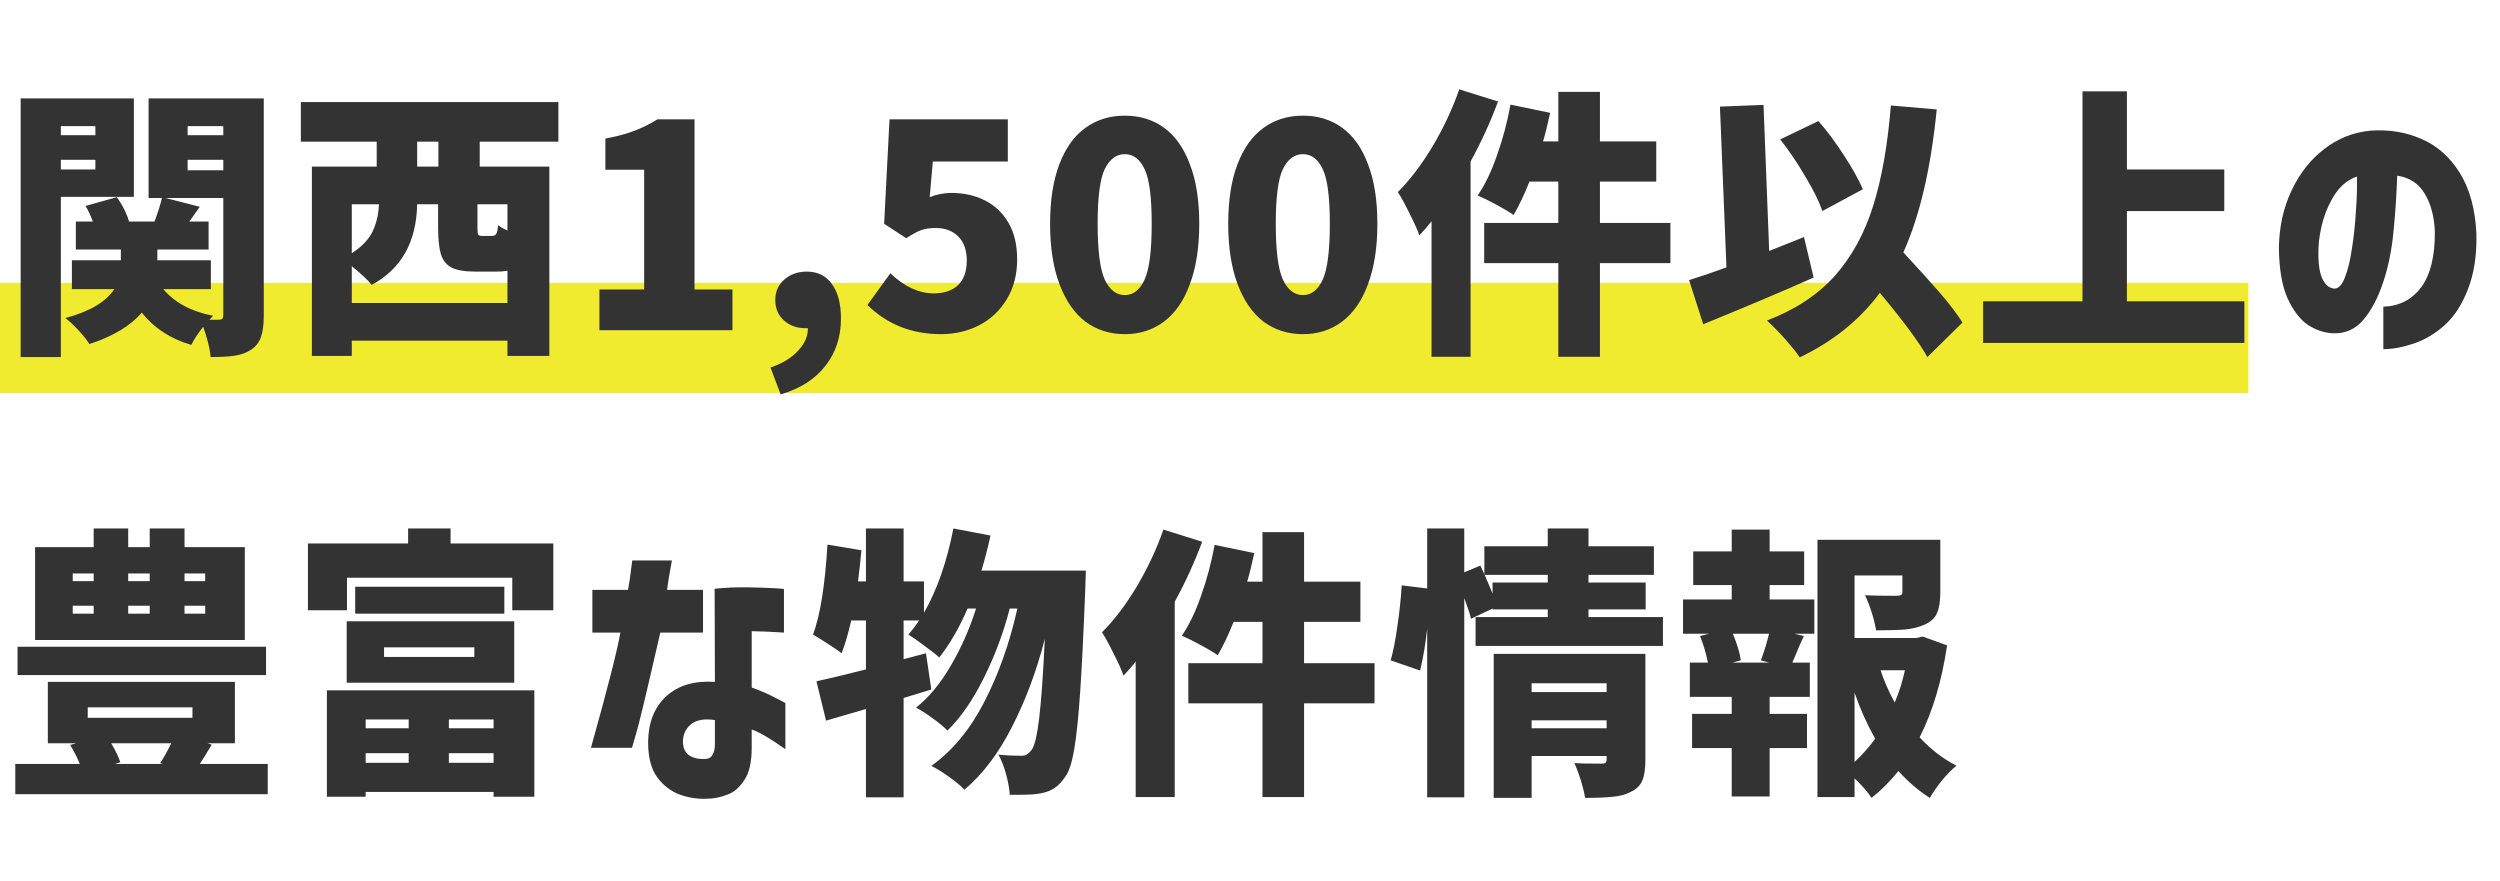
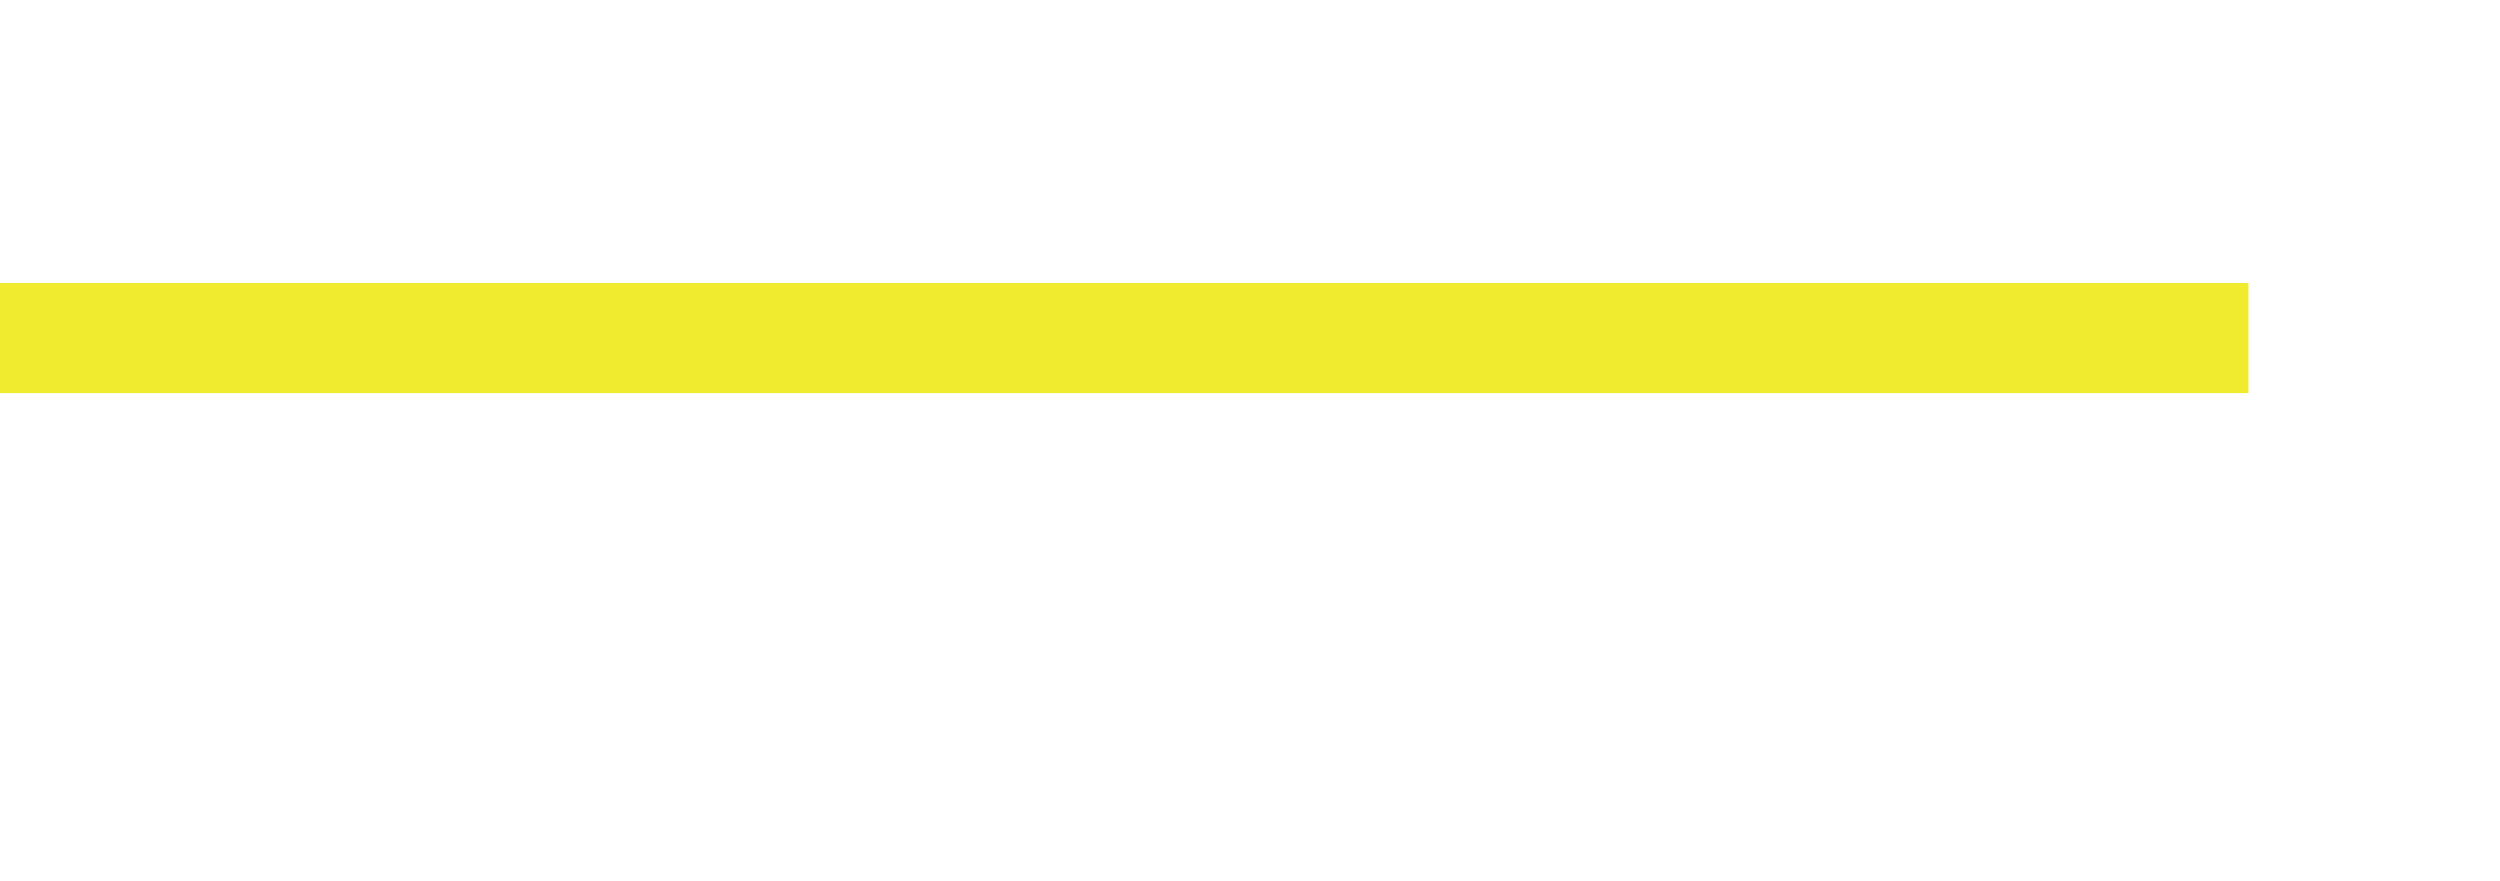
<svg xmlns="http://www.w3.org/2000/svg" width="159" height="56" viewBox="0 0 159 56" fill="none">
  <line x1="-3.0598e-07" y1="21.5" x2="143" y2="21.5" stroke="#F1EB30" stroke-width="7" />
-   <path d="M8.514 12.522H3.87V22.71H1.314V6.258H8.514V12.522ZM16.776 20.064C16.776 20.652 16.716 21.108 16.596 21.432C16.488 21.768 16.278 22.038 15.966 22.242C15.678 22.434 15.336 22.56 14.94 22.62C14.544 22.68 14.028 22.71 13.392 22.71C13.38 22.458 13.326 22.152 13.23 21.792C13.146 21.444 13.044 21.108 12.924 20.784C12.588 21.204 12.336 21.588 12.168 21.936C10.848 21.552 9.798 20.868 9.018 19.884C8.298 20.724 7.188 21.39 5.688 21.882C5.52 21.618 5.286 21.324 4.986 21C4.686 20.676 4.41 20.418 4.158 20.226C5.694 19.818 6.732 19.206 7.272 18.39H4.572V16.554H7.686V15.87H4.824V14.088H5.904C5.76 13.692 5.604 13.362 5.436 13.098L7.434 12.54C7.806 13.068 8.064 13.584 8.208 14.088H9.828C10.068 13.44 10.224 12.942 10.296 12.594H9.45V6.258H16.776V20.064ZM6.066 8.022H3.87V8.598H6.066V8.022ZM14.202 8.022H11.934V8.598H14.202V8.022ZM3.87 10.776H6.066V10.164H3.87V10.776ZM11.934 10.164V10.83H14.202V10.164H11.934ZM10.386 18.39C11.118 19.254 12.174 19.818 13.554 20.082L13.32 20.334H13.932C14.04 20.334 14.112 20.31 14.148 20.262C14.184 20.214 14.202 20.136 14.202 20.028V12.594H10.53L12.708 13.152L12.042 14.088H13.266V15.87H10.008V16.554H13.41V18.39H10.386ZM35.514 9.012H30.51V10.596H34.938V22.638H32.274V21.666H22.374V22.638H19.836V10.596H23.958V9.012H19.134V6.492H35.514V9.012ZM27.882 10.596V9.012H26.532V10.596H27.882ZM22.374 16.104C23.022 15.684 23.466 15.216 23.706 14.7C23.946 14.184 24.078 13.614 24.102 12.99H22.374V16.104ZM32.274 17.22C32.082 17.256 31.854 17.274 31.59 17.274H30.24C29.568 17.274 29.064 17.19 28.728 17.022C28.392 16.842 28.164 16.56 28.044 16.176C27.924 15.78 27.864 15.216 27.864 14.484V12.99H26.532C26.484 15.402 25.518 17.112 23.634 18.12C23.418 17.832 22.998 17.436 22.374 16.932V19.272H32.274V17.22ZM32.274 12.99H30.366V14.466C30.366 14.718 30.384 14.874 30.42 14.934C30.456 14.982 30.546 15.006 30.69 15.006H31.284C31.416 15.006 31.506 14.964 31.554 14.88C31.614 14.796 31.656 14.61 31.68 14.322C31.836 14.442 32.034 14.556 32.274 14.664V12.99ZM38.124 18.408H40.968V10.794H38.502V8.814C39.21 8.682 39.816 8.52 40.32 8.328C40.836 8.136 41.334 7.89 41.814 7.59H44.172V18.408H46.584V21H38.124V18.408ZM49.003 23.376C49.771 23.112 50.359 22.752 50.767 22.296C51.187 21.852 51.391 21.378 51.379 20.874H51.217C50.689 20.874 50.239 20.712 49.867 20.388C49.495 20.064 49.309 19.626 49.309 19.074C49.309 18.546 49.501 18.114 49.885 17.778C50.269 17.442 50.743 17.274 51.307 17.274C52.003 17.274 52.537 17.538 52.909 18.066C53.293 18.582 53.485 19.314 53.485 20.262C53.485 21.426 53.155 22.428 52.495 23.268C51.847 24.108 50.899 24.714 49.651 25.086L49.003 23.376ZM59.849 21.252C57.989 21.252 56.429 20.634 55.169 19.398L56.627 17.382C57.527 18.234 58.445 18.66 59.381 18.66C60.041 18.66 60.557 18.486 60.929 18.138C61.301 17.778 61.487 17.256 61.487 16.572C61.487 15.912 61.307 15.402 60.947 15.042C60.587 14.682 60.113 14.502 59.525 14.502C59.165 14.502 58.859 14.544 58.607 14.628C58.367 14.712 58.043 14.886 57.635 15.15L56.231 14.232L56.573 7.59H64.097V10.272H59.327L59.129 12.54C59.573 12.36 60.035 12.27 60.515 12.27C61.295 12.27 61.997 12.426 62.621 12.738C63.257 13.05 63.761 13.524 64.133 14.16C64.505 14.784 64.691 15.564 64.691 16.5C64.691 17.472 64.469 18.318 64.025 19.038C63.593 19.758 63.005 20.31 62.261 20.694C61.529 21.066 60.725 21.252 59.849 21.252ZM71.538 21.252C70.59 21.252 69.756 20.988 69.036 20.46C68.328 19.92 67.776 19.122 67.38 18.066C66.984 17.01 66.786 15.732 66.786 14.232C66.786 12.732 66.984 11.466 67.38 10.434C67.776 9.402 68.328 8.634 69.036 8.13C69.744 7.614 70.578 7.356 71.538 7.356C72.498 7.356 73.332 7.614 74.04 8.13C74.748 8.646 75.294 9.42 75.678 10.452C76.074 11.472 76.272 12.732 76.272 14.232C76.272 15.732 76.074 17.01 75.678 18.066C75.294 19.122 74.742 19.92 74.022 20.46C73.314 20.988 72.486 21.252 71.538 21.252ZM71.538 18.768C72.078 18.768 72.498 18.438 72.798 17.778C73.098 17.118 73.248 15.936 73.248 14.232C73.248 12.54 73.098 11.382 72.798 10.758C72.498 10.122 72.078 9.804 71.538 9.804C70.998 9.804 70.572 10.122 70.26 10.758C69.96 11.382 69.81 12.54 69.81 14.232C69.81 15.936 69.96 17.118 70.26 17.778C70.572 18.438 70.998 18.768 71.538 18.768ZM82.867 21.252C81.919 21.252 81.085 20.988 80.365 20.46C79.657 19.92 79.105 19.122 78.709 18.066C78.313 17.01 78.115 15.732 78.115 14.232C78.115 12.732 78.313 11.466 78.709 10.434C79.105 9.402 79.657 8.634 80.365 8.13C81.073 7.614 81.907 7.356 82.867 7.356C83.827 7.356 84.661 7.614 85.369 8.13C86.077 8.646 86.623 9.42 87.007 10.452C87.403 11.472 87.601 12.732 87.601 14.232C87.601 15.732 87.403 17.01 87.007 18.066C86.623 19.122 86.071 19.92 85.351 20.46C84.643 20.988 83.815 21.252 82.867 21.252ZM82.867 18.768C83.407 18.768 83.827 18.438 84.127 17.778C84.427 17.118 84.577 15.936 84.577 14.232C84.577 12.54 84.427 11.382 84.127 10.758C83.827 10.122 83.407 9.804 82.867 9.804C82.327 9.804 81.901 10.122 81.589 10.758C81.289 11.382 81.139 12.54 81.139 14.232C81.139 15.936 81.289 17.118 81.589 17.778C81.901 18.438 82.327 18.768 82.867 18.768ZM95.275 6.456C94.784 7.776 94.201 9.048 93.529 10.272V22.692H91.046V14.07C90.829 14.358 90.572 14.658 90.272 14.97C90.151 14.622 89.942 14.154 89.641 13.566C89.353 12.978 89.108 12.528 88.903 12.216C89.683 11.436 90.421 10.464 91.118 9.3C91.814 8.124 92.377 6.918 92.809 5.682L95.275 6.456ZM106.238 16.734H101.756V22.692H99.109V16.734H94.394V14.178H99.109V11.55H97.273C96.95 12.366 96.614 13.074 96.266 13.674C96.013 13.494 95.653 13.278 95.186 13.026C94.718 12.774 94.316 12.576 93.98 12.432C94.436 11.772 94.844 10.926 95.204 9.894C95.576 8.85 95.864 7.77 96.067 6.654L98.588 7.176C98.444 7.86 98.293 8.466 98.138 8.994H99.109V5.844H101.756V8.994H105.338V11.55H101.756V14.178H106.238V16.734ZM115.346 17.652C113.546 18.456 111.206 19.446 108.326 20.622L107.426 17.814C108.242 17.562 109.034 17.292 109.802 17.004L109.388 6.78L112.16 6.672L112.52 15.96L114.734 15.078L115.346 17.652ZM122.582 22.71C122.078 21.798 121.07 20.436 119.558 18.624C118.274 20.352 116.576 21.72 114.464 22.728C114.284 22.452 113.972 22.062 113.528 21.558C113.084 21.066 112.7 20.676 112.376 20.388C114.164 19.704 115.598 18.762 116.678 17.562C117.758 16.35 118.574 14.868 119.126 13.116C119.678 11.364 120.056 9.228 120.26 6.708L123.176 6.96C122.804 10.716 122.096 13.746 121.052 16.05C122.012 17.082 122.792 17.946 123.392 18.642C123.992 19.338 124.466 19.962 124.814 20.514L122.582 22.71ZM115.904 13.422C115.688 12.798 115.322 12.06 114.806 11.208C114.302 10.344 113.774 9.564 113.222 8.868L115.652 7.698C116.216 8.346 116.756 9.072 117.272 9.876C117.8 10.68 118.202 11.4 118.478 12.036L115.904 13.422ZM135.272 19.164H142.742V21.81H126.128V19.164H132.446V5.808H135.272V10.776H141.464V13.422H135.272V19.164ZM148.448 18.354C148.724 18.366 148.952 18.132 149.132 17.652C149.324 17.172 149.474 16.56 149.582 15.816C149.702 15.06 149.786 14.274 149.834 13.458C149.894 12.642 149.918 11.898 149.906 11.226C149.378 11.406 148.934 11.748 148.574 12.252C148.226 12.756 147.956 13.326 147.764 13.962C147.584 14.586 147.482 15.174 147.458 15.726C147.422 16.626 147.5 17.286 147.692 17.706C147.884 18.114 148.136 18.33 148.448 18.354ZM154.856 14.736C154.82 13.788 154.61 12.99 154.226 12.342C153.842 11.682 153.254 11.292 152.462 11.172C152.426 12.336 152.348 13.512 152.228 14.7C152.12 15.888 151.898 16.98 151.562 17.976C151.226 18.972 150.806 19.764 150.302 20.352C149.798 20.94 149.162 21.222 148.394 21.198C147.83 21.174 147.29 20.994 146.774 20.658C146.27 20.31 145.838 19.74 145.478 18.948C145.13 18.156 144.95 17.082 144.938 15.726C144.962 14.394 145.232 13.188 145.748 12.108C146.264 11.016 146.954 10.14 147.818 9.48C148.682 8.808 149.66 8.418 150.752 8.31C151.928 8.226 153.008 8.4 153.992 8.832C154.988 9.252 155.804 9.972 156.44 10.992C157.076 12.012 157.43 13.314 157.502 14.898C157.526 16.254 157.346 17.418 156.962 18.39C156.59 19.362 156.098 20.124 155.486 20.676C154.886 21.216 154.232 21.606 153.524 21.846C152.816 22.086 152.168 22.206 151.58 22.206V19.506C152.6 19.47 153.404 19.056 153.992 18.264C154.58 17.46 154.868 16.284 154.856 14.736ZM15.57 34.798V40.702H2.232V34.798H5.958V33.61H8.154V34.798H9.522V33.61H11.736V34.798H15.57ZM4.626 36.472V36.958H5.958V36.472H4.626ZM9.522 36.472H8.154V36.958H9.522V36.472ZM13.05 36.958V36.472H11.736V36.958H13.05ZM4.626 38.524V39.028H5.958V38.524H4.626ZM9.522 38.524H8.154V39.028H9.522V38.524ZM13.05 39.028V38.524H11.736V39.028H13.05ZM16.92 41.134V42.934H1.116V41.134H16.92ZM17.028 48.586V50.512H0.972V48.586H5.076C4.932 48.226 4.728 47.824 4.464 47.38L4.842 47.272H3.042V43.366H14.94V47.272H13.194L13.464 47.362C13.152 47.89 12.9 48.298 12.708 48.586H17.028ZM5.58 44.986V45.652H12.24V44.986H5.58ZM7.074 47.272C7.374 47.788 7.566 48.19 7.65 48.478L7.326 48.586H10.35L10.188 48.532C10.464 48.1 10.698 47.68 10.89 47.272H7.074ZM28.656 34.564H35.19V38.812H32.58V36.742H22.068V38.812H19.584V34.564H25.956V33.61H28.656V34.564ZM22.59 37.318H32.076V39.028H22.59V37.318ZM22.05 43.42V39.514H32.706V43.42H22.05ZM24.426 41.17V41.782H30.168V41.17H24.426ZM20.79 50.674V43.906H33.984V50.674H31.392V50.368H23.256V50.674H20.79ZM25.992 45.76H23.256V46.318H25.992V45.76ZM31.392 46.318V45.76H28.548V46.318H31.392ZM23.256 48.514H25.992V47.902H23.256V48.514ZM28.548 48.514H31.392V47.902H28.548V48.514ZM39.456 40.234H37.674V37.516H39.942C40.038 36.976 40.104 36.532 40.14 36.184C40.188 35.836 40.212 35.656 40.212 35.644H42.732C42.564 36.556 42.462 37.18 42.426 37.516H44.712V40.234H41.994C41.142 43.966 40.626 46.12 40.446 46.696C40.278 47.272 40.194 47.56 40.194 47.56H37.584C38.628 43.84 39.252 41.398 39.456 40.234ZM45.468 43.366L45.45 37.444C46.182 37.372 46.878 37.342 47.538 37.354C48.21 37.366 48.762 37.384 49.194 37.408C49.626 37.432 49.848 37.45 49.86 37.462V40.234C49.848 40.234 49.65 40.222 49.266 40.198C48.894 40.174 48.408 40.156 47.808 40.144V43.726C48.348 43.918 48.834 44.128 49.266 44.356C49.698 44.572 49.926 44.692 49.95 44.716V47.65C49.95 47.65 49.836 47.572 49.608 47.416C49.392 47.26 49.116 47.08 48.78 46.876C48.444 46.672 48.12 46.51 47.808 46.39V47.56C47.808 48.472 47.652 49.156 47.34 49.612C47.04 50.08 46.674 50.392 46.242 50.548C45.81 50.716 45.372 50.8 44.928 50.8C44.352 50.824 43.782 50.734 43.218 50.53C42.666 50.326 42.192 49.96 41.796 49.432C41.412 48.904 41.22 48.16 41.22 47.2C41.232 45.964 41.61 44.998 42.354 44.302C43.11 43.594 44.148 43.282 45.468 43.366ZM44.928 48.262C45.108 48.25 45.24 48.16 45.324 47.992C45.42 47.824 45.468 47.602 45.468 47.326V45.796C44.82 45.7 44.328 45.778 43.992 46.03C43.656 46.282 43.47 46.63 43.434 47.074C43.422 47.518 43.548 47.836 43.812 48.028C44.088 48.22 44.46 48.298 44.928 48.262ZM69.061 36.292L69.025 37.426C68.917 40.186 68.809 42.37 68.701 43.978C68.593 45.574 68.467 46.798 68.323 47.65C68.179 48.49 67.993 49.066 67.765 49.378C67.549 49.702 67.327 49.942 67.099 50.098C66.883 50.254 66.607 50.368 66.271 50.44C65.971 50.512 65.497 50.548 64.849 50.548H64.219C64.195 50.152 64.117 49.714 63.985 49.234C63.853 48.754 63.691 48.34 63.499 47.992C63.895 48.04 64.387 48.064 64.975 48.064C65.107 48.064 65.215 48.04 65.299 47.992C65.395 47.932 65.497 47.836 65.605 47.704C65.797 47.452 65.959 46.78 66.091 45.688C66.223 44.596 66.343 42.91 66.451 40.63C65.923 42.682 65.227 44.548 64.363 46.228C63.511 47.908 62.503 49.24 61.339 50.224C61.099 49.972 60.775 49.702 60.367 49.414C59.971 49.126 59.593 48.892 59.233 48.712C60.577 47.752 61.699 46.396 62.599 44.644C63.511 42.88 64.213 40.9 64.705 38.704H64.219C63.823 40.24 63.271 41.716 62.563 43.132C61.867 44.536 61.099 45.646 60.259 46.462C60.007 46.21 59.695 45.952 59.323 45.688C58.951 45.412 58.597 45.184 58.261 45.004C59.077 44.356 59.809 43.474 60.457 42.358C61.117 41.242 61.657 40.024 62.077 38.704H61.537C61.009 39.928 60.409 40.966 59.737 41.818C59.533 41.626 59.221 41.38 58.801 41.08C58.393 40.768 58.051 40.528 57.775 40.36C58.015 40.084 58.243 39.784 58.459 39.46H57.469V41.926L58.891 41.548L59.233 43.852L57.469 44.392V50.71H55.075V45.094L52.537 45.832L51.925 43.33C52.609 43.186 53.659 42.934 55.075 42.574V39.46H54.139C53.947 40.3 53.743 40.996 53.527 41.548C53.335 41.392 53.047 41.194 52.663 40.954C52.279 40.702 51.961 40.504 51.709 40.36C52.165 39.136 52.471 37.228 52.627 34.636L54.787 34.996C54.727 35.656 54.655 36.316 54.571 36.976H55.075V33.61H57.469V36.976H58.765V38.974C59.593 37.534 60.217 35.746 60.637 33.61L62.995 34.06C62.839 34.792 62.647 35.536 62.419 36.292H69.061ZM76.459 34.456C75.967 35.776 75.385 37.048 74.713 38.272V50.692H72.229V42.07C72.013 42.358 71.755 42.658 71.455 42.97C71.335 42.622 71.125 42.154 70.825 41.566C70.537 40.978 70.291 40.528 70.087 40.216C70.867 39.436 71.605 38.464 72.301 37.3C72.997 36.124 73.561 34.918 73.993 33.682L76.459 34.456ZM87.421 44.734H82.939V50.692H80.293V44.734H75.577V42.178H80.293V39.55H78.457C78.133 40.366 77.797 41.074 77.449 41.674C77.197 41.494 76.837 41.278 76.369 41.026C75.901 40.774 75.499 40.576 75.163 40.432C75.619 39.772 76.027 38.926 76.387 37.894C76.759 36.85 77.047 35.77 77.251 34.654L79.771 35.176C79.627 35.86 79.477 36.466 79.321 36.994H80.293V33.844H82.939V36.994H86.521V39.55H82.939V42.178H87.421V44.734ZM105.763 39.244V41.08H93.847V39.244H98.437V38.758H94.927V38.704L93.559 39.352C93.487 39.052 93.343 38.614 93.127 38.038V50.71H90.769V39.982C90.661 40.966 90.511 41.854 90.319 42.646L88.447 41.998C88.615 41.41 88.759 40.672 88.879 39.784C89.011 38.896 89.101 38.044 89.149 37.228L90.769 37.426V33.61H93.127V36.4L94.153 35.968L94.405 36.526V34.744H98.437V33.61H101.029V34.744H105.187V36.562H101.029V37.048H104.665V38.758H101.029V39.244H105.763ZM98.437 37.048V36.562H94.423L94.747 37.318L94.927 37.75V37.048H98.437ZM104.647 48.334C104.647 48.898 104.581 49.336 104.449 49.648C104.317 49.96 104.071 50.2 103.711 50.368C103.387 50.536 103.009 50.638 102.577 50.674C102.145 50.722 101.557 50.746 100.813 50.746C100.765 50.434 100.675 50.062 100.543 49.63C100.411 49.21 100.273 48.844 100.129 48.532C100.405 48.556 100.981 48.568 101.857 48.568C101.977 48.568 102.061 48.55 102.109 48.514C102.157 48.466 102.181 48.388 102.181 48.28V48.082H97.411V50.746H94.999V41.584H104.647V48.334ZM102.181 43.456H97.411V44.014H102.181V43.456ZM97.411 46.318H102.181V45.814H97.411V46.318ZM112.549 38.128H115.393V40.306H114.133L114.727 40.45C114.619 40.69 114.523 40.9 114.439 41.08C114.367 41.248 114.307 41.392 114.259 41.512C114.199 41.668 114.109 41.878 113.989 42.142H115.105V44.32H112.549V45.4H114.925V47.578H112.549V50.656H110.137V47.578H107.617V45.4H110.137V44.32H107.473V42.142H108.625C108.493 41.506 108.325 40.942 108.121 40.45L108.697 40.306H107.041V38.128H110.137V37.21H107.689V35.068H110.137V33.682H112.549V35.068H114.745V37.21H112.549V38.128ZM123.835 41.044C123.499 43.312 122.917 45.262 122.089 46.894C122.797 47.662 123.577 48.262 124.429 48.694C124.153 48.922 123.847 49.234 123.511 49.63C123.187 50.038 122.929 50.41 122.737 50.746C122.017 50.29 121.351 49.72 120.739 49.036C120.187 49.72 119.617 50.29 119.029 50.746C118.801 50.386 118.441 49.972 117.949 49.504V50.692H115.591V34.33H123.403V37.696C123.403 38.248 123.331 38.686 123.187 39.01C123.043 39.322 122.779 39.562 122.395 39.73C122.047 39.886 121.639 39.988 121.171 40.036C120.715 40.072 120.097 40.09 119.317 40.09C119.269 39.766 119.179 39.394 119.047 38.974C118.915 38.554 118.771 38.182 118.615 37.858C119.107 37.882 119.779 37.894 120.631 37.894C120.775 37.882 120.871 37.864 120.919 37.84C120.967 37.804 120.991 37.738 120.991 37.642V36.598H117.949V40.576H121.873L122.287 40.486L123.835 41.044ZM111.991 41.998C112.183 41.494 112.357 40.93 112.513 40.306H110.209C110.497 41.002 110.665 41.566 110.713 41.998L110.191 42.142H112.513L111.991 41.998ZM119.605 42.628C119.833 43.324 120.133 44.008 120.505 44.68C120.781 44.032 120.997 43.348 121.153 42.628H119.605ZM117.949 48.46C118.429 48.016 118.867 47.524 119.263 46.984C118.735 46.048 118.297 45.07 117.949 44.05V48.46Z" fill="#333333" />
</svg>